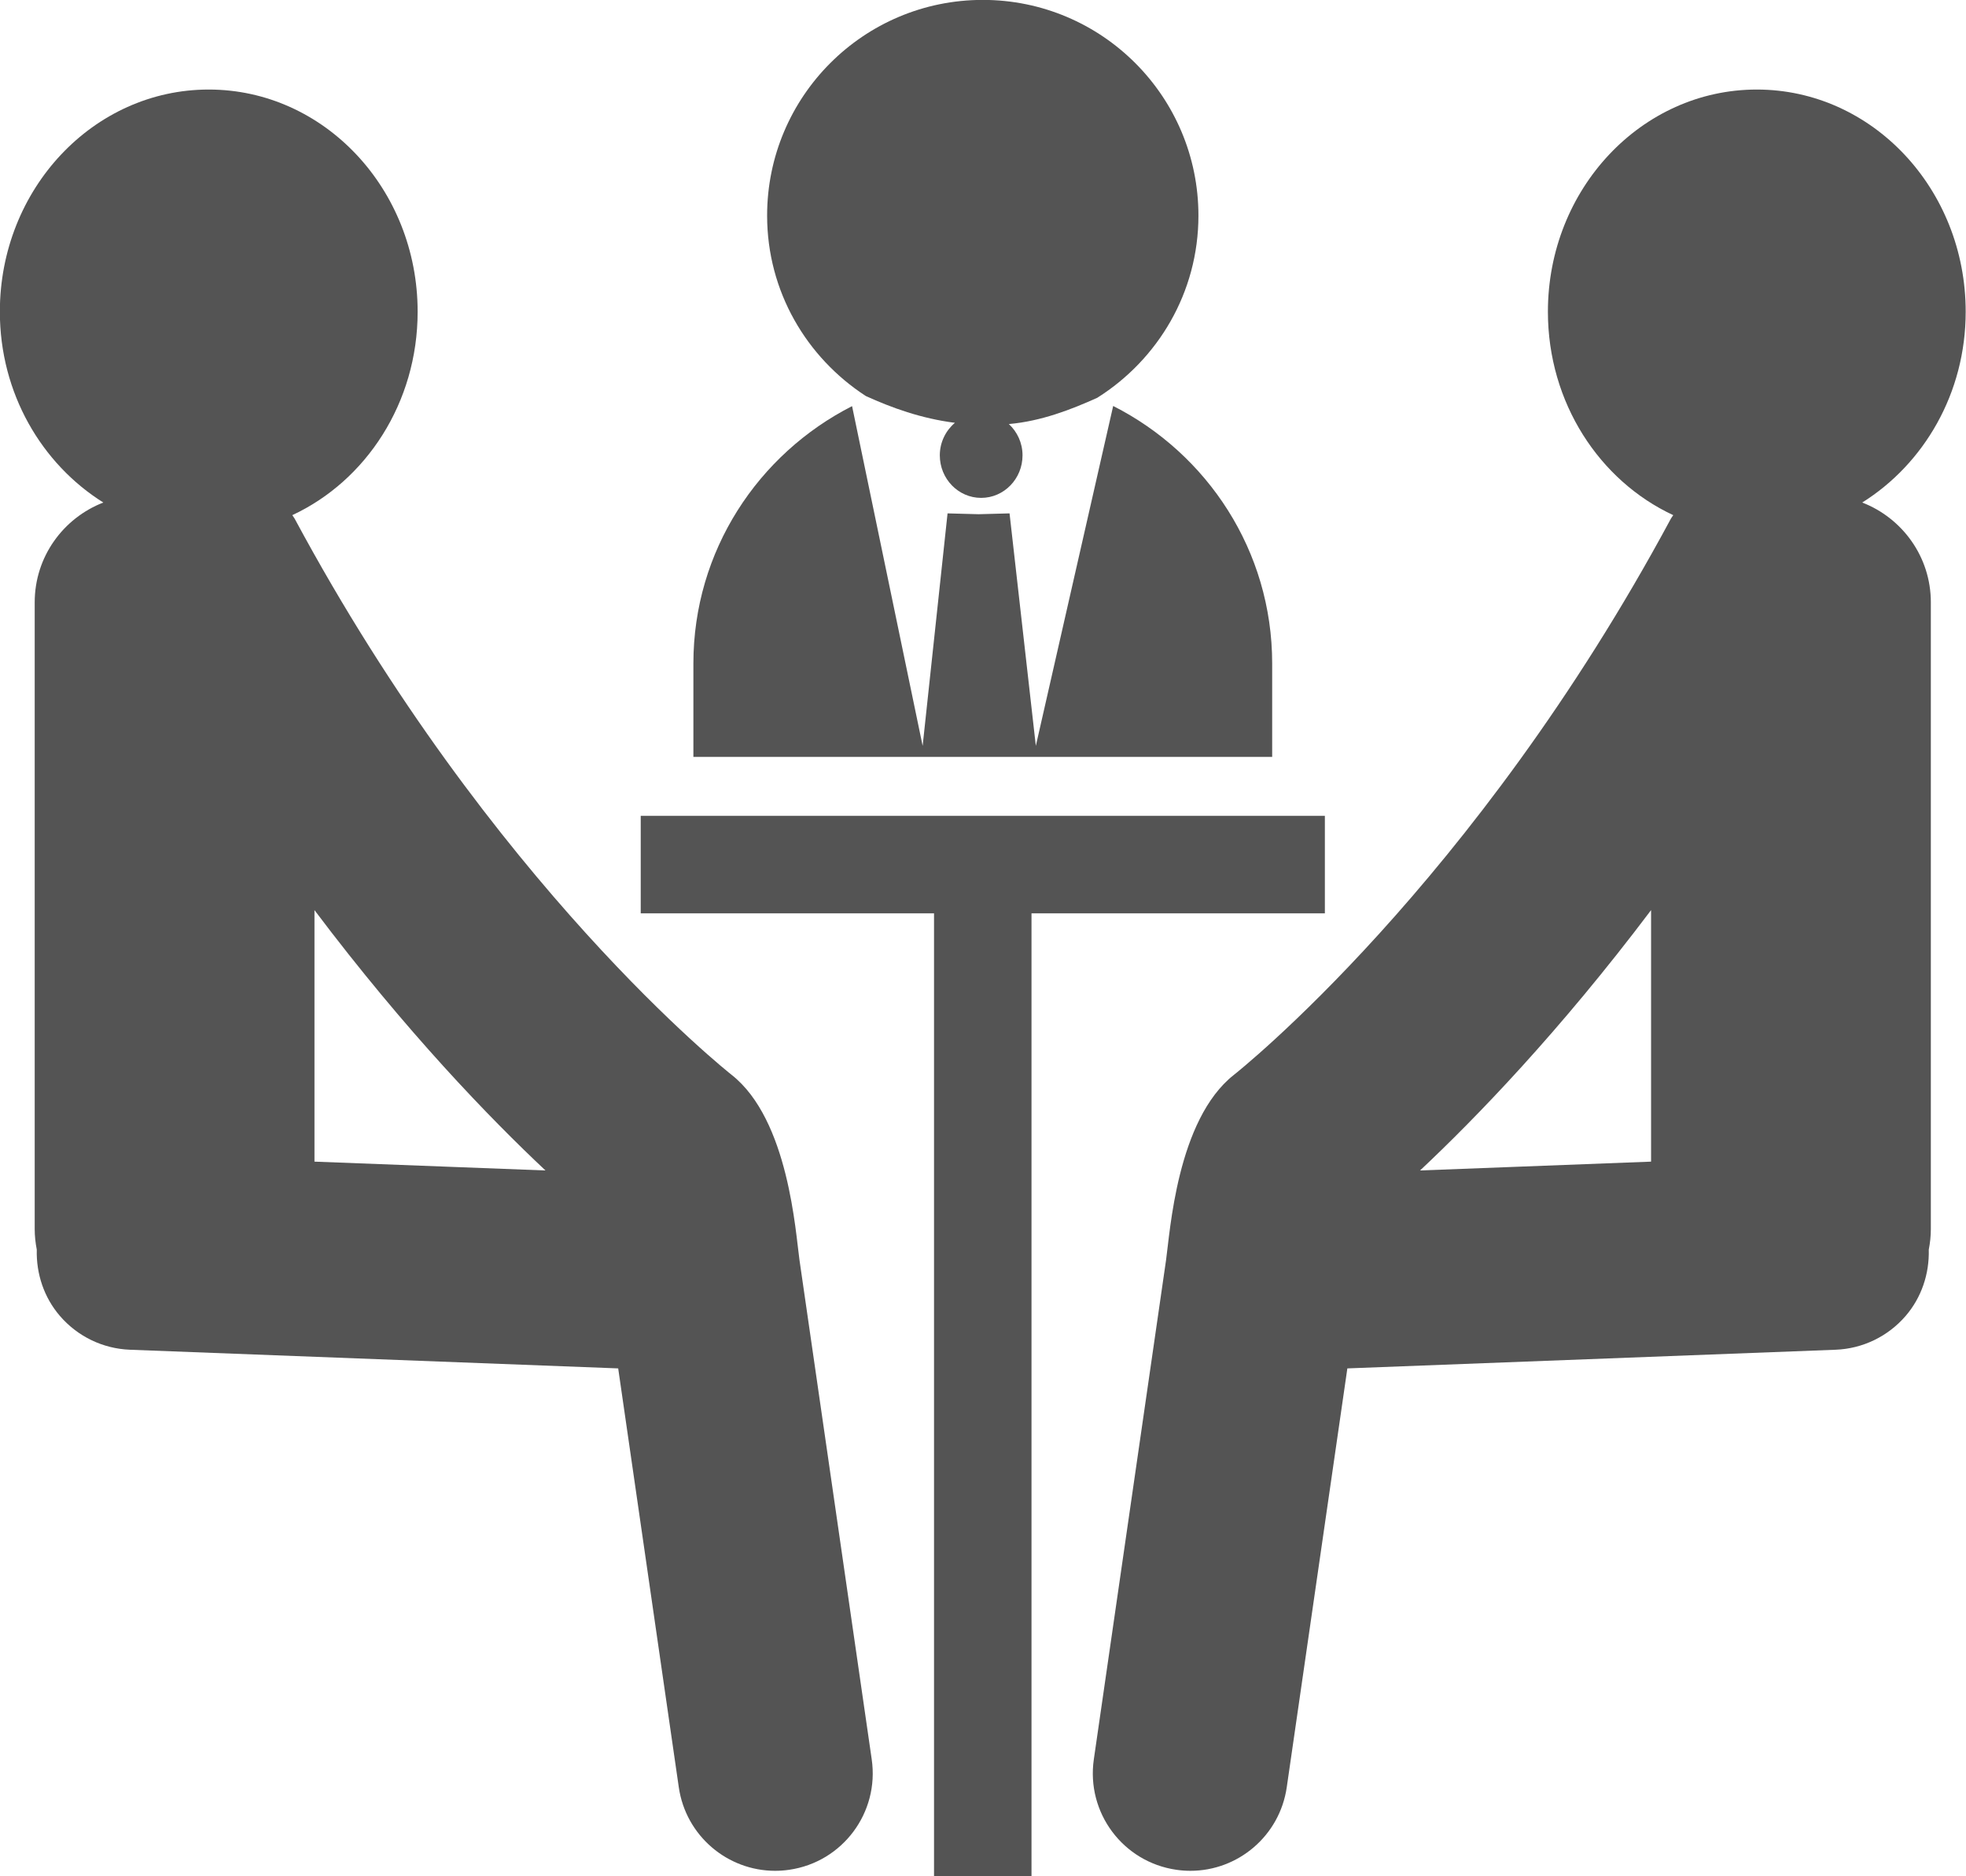
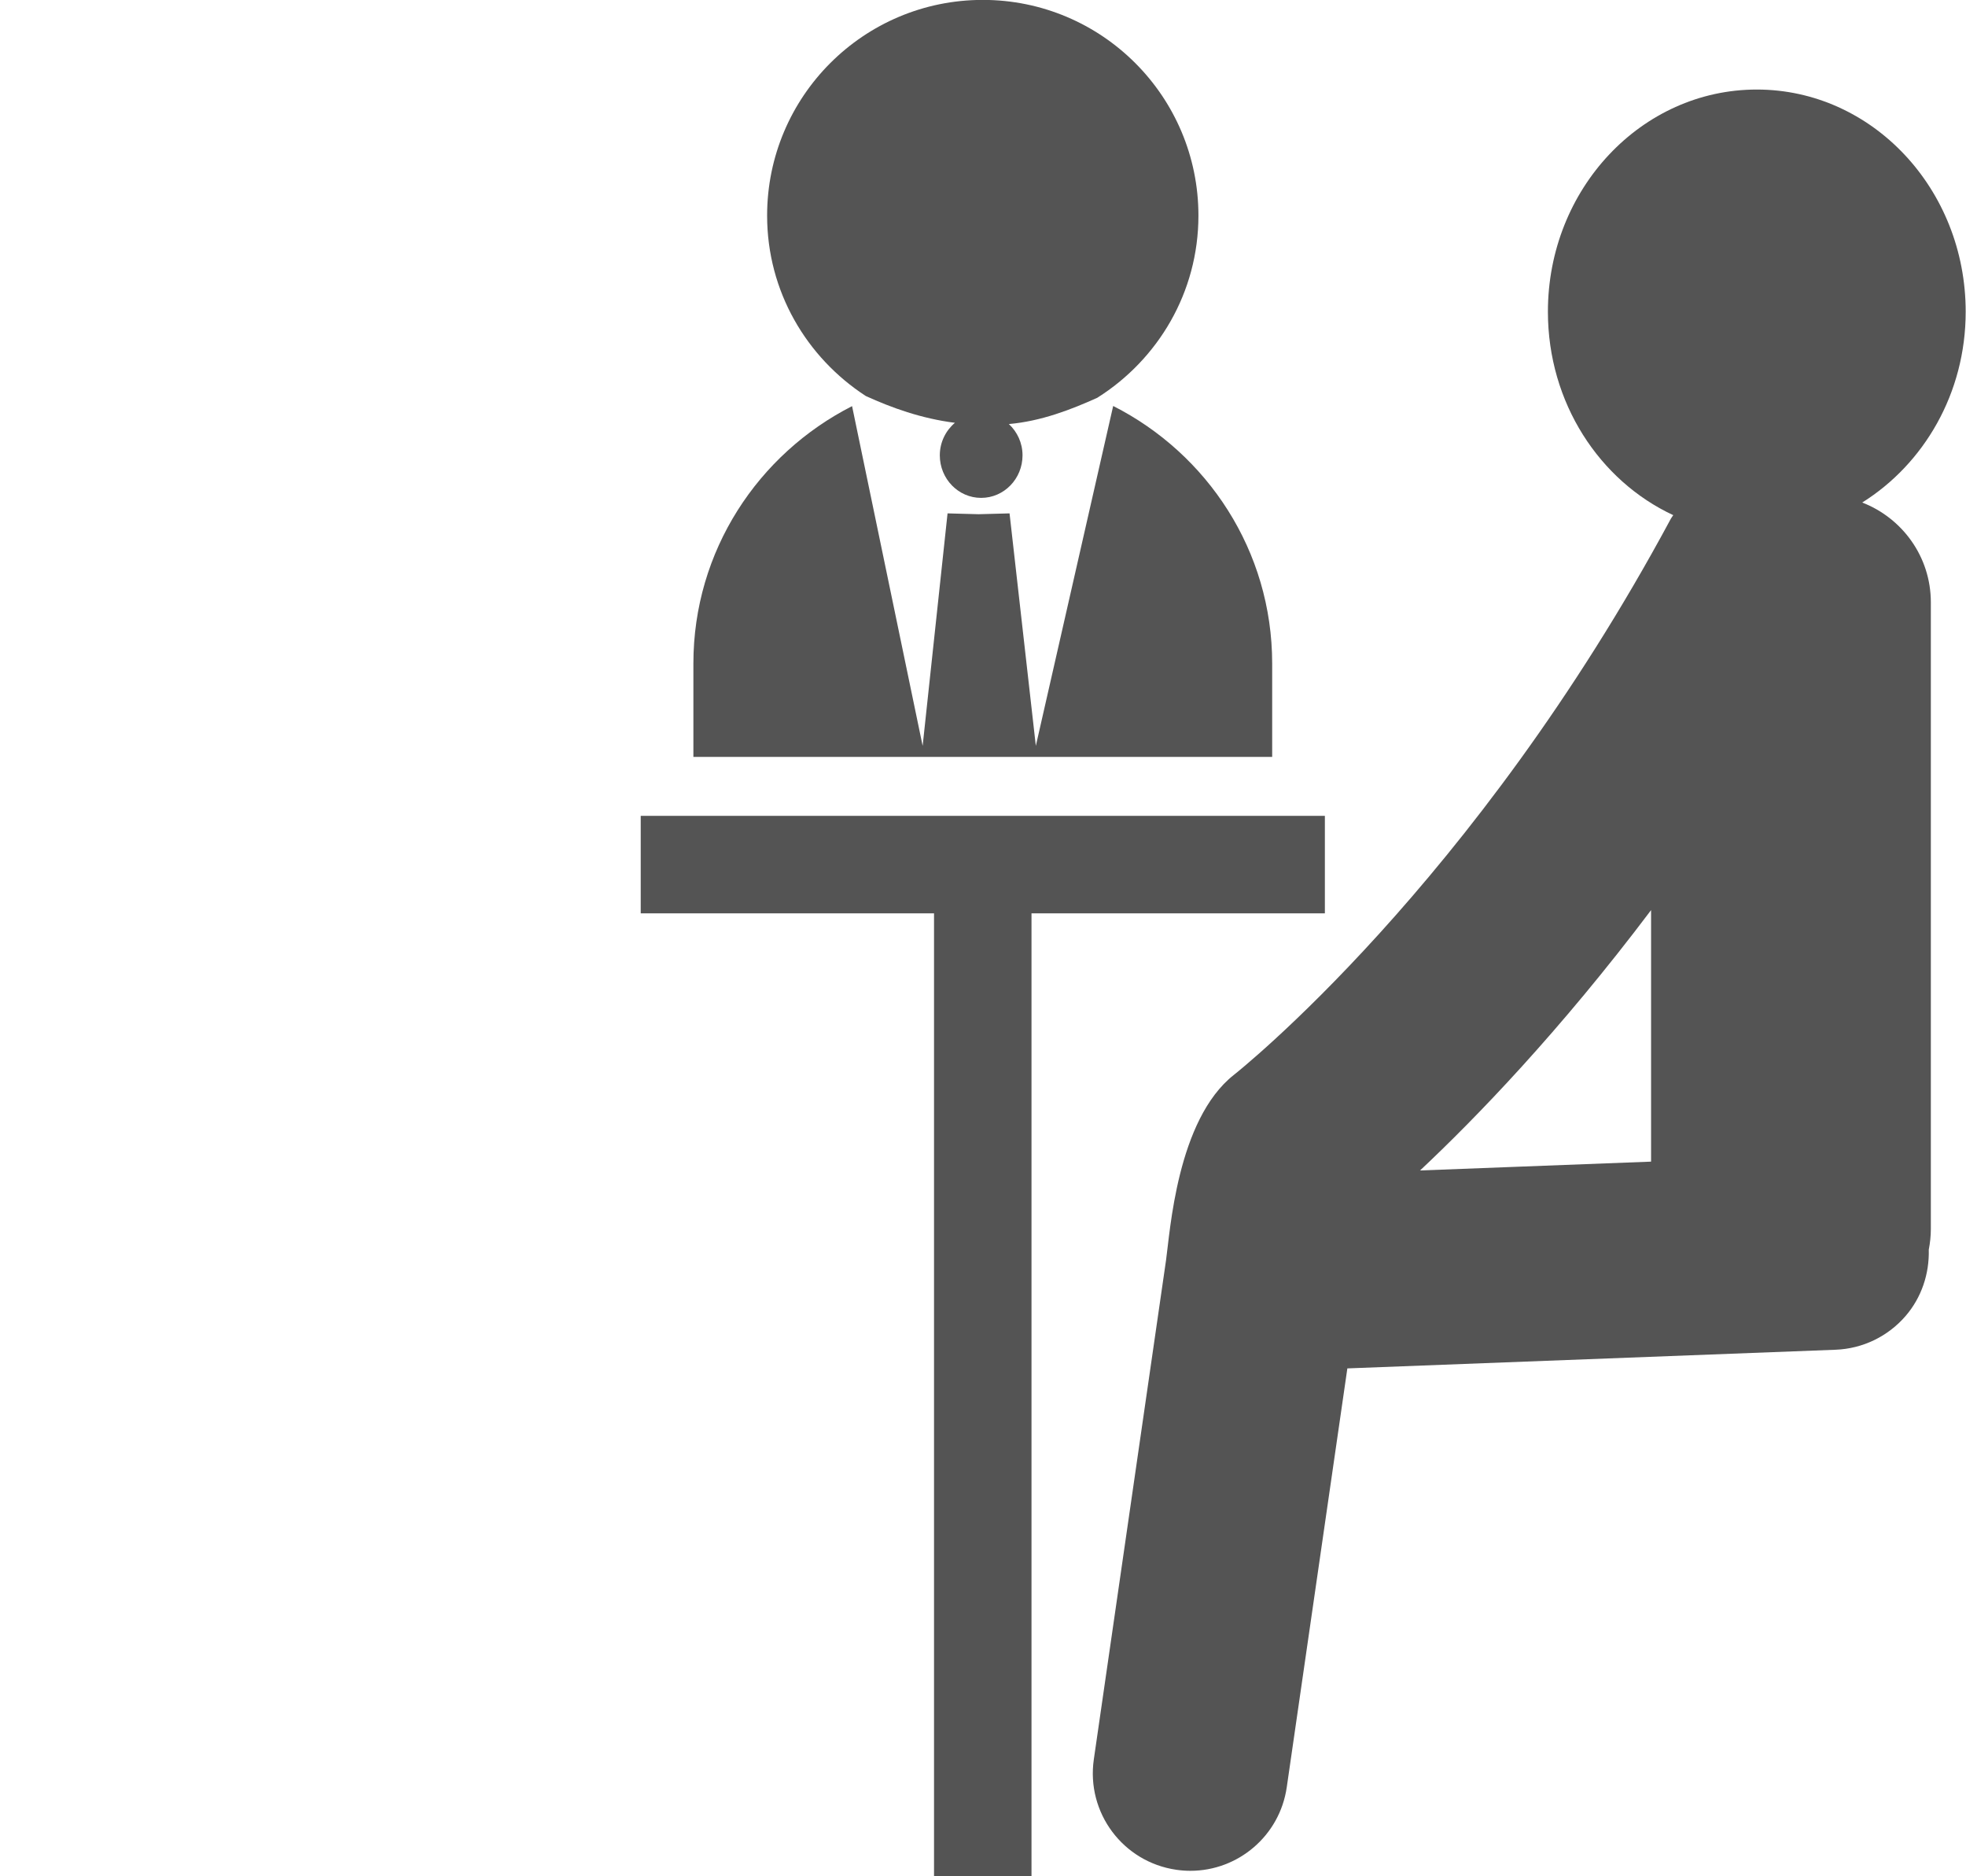
<svg xmlns="http://www.w3.org/2000/svg" fill="#000000" height="413.2" preserveAspectRatio="xMidYMid meet" version="1" viewBox="39.5 49.4 433.1 413.2" width="433.1" zoomAndPan="magnify">
  <g fill="#545454" id="change1_1">
-     <path d="M 108.777 305.242 L 108.777 249.848 C 128.949 276.621 147.48 295.75 159.668 307.188 Z M 215.625 326.934 C 214.758 320.934 213.254 296.02 200.668 286.125 C 200.141 285.711 147.781 244.312 104.402 163.617 C 104.254 163.344 104.047 163.125 103.891 162.859 C 120.129 155.305 131.504 138.113 131.504 118.055 C 131.504 91.031 110.898 69.121 85.484 69.121 C 60.07 69.121 39.469 91.031 39.469 118.055 C 39.469 136.031 48.68 151.57 62.262 160.078 C 53.43 163.504 47.145 172.023 47.145 182.066 L 47.145 320.074 C 47.145 321.633 47.316 323.152 47.602 324.629 C 47.461 329.945 49.195 335.156 52.691 339.219 C 56.59 343.75 62.18 346.449 68.137 346.672 L 175.684 350.781 L 189.035 443.035 C 190.586 453.73 199.758 461.434 210.258 461.434 C 211.277 461.434 212.312 461.363 213.359 461.207 C 225.105 459.516 233.238 448.629 231.535 436.883 L 215.625 326.934" fill="inherit" />
    <path d="M 331.363 229.086 L 180.648 229.086 L 180.648 250.559 L 245.262 250.559 L 245.262 462.621 L 266.734 462.621 L 266.734 250.559 L 331.363 250.559 L 331.363 229.086" fill="inherit" />
    <path d="M 319.754 195.535 C 319.754 170.695 305.457 149.332 284.727 138.812 L 267.688 213.672 L 261.898 162.469 L 255.074 162.652 L 248.242 162.469 L 242.754 213.672 L 227.207 138.848 C 206.516 149.383 192.25 170.727 192.25 195.535 L 192.25 216.098 L 319.754 216.098 L 319.754 195.535" fill="inherit" />
    <path d="M 230.238 136.625 C 235.906 139.199 242.418 141.574 249.863 142.52 C 247.848 144.23 246.535 146.789 246.535 149.688 C 246.535 154.855 250.613 159.055 255.641 159.055 C 260.68 159.055 264.758 154.855 264.758 149.688 C 264.758 146.945 263.586 144.5 261.746 142.793 C 268.848 142.172 275.441 139.617 281.246 137 L 281.242 136.996 C 294.582 128.586 303.508 113.82 303.508 96.887 C 303.508 70.648 282.238 49.379 256.004 49.379 C 229.766 49.379 208.492 70.648 208.492 96.887 C 208.492 113.594 217.199 128.156 230.238 136.625" fill="inherit" />
    <path d="M 403.223 305.242 L 352.328 307.188 C 364.52 295.75 383.051 276.621 403.223 249.848 Z M 449.738 160.078 C 463.32 151.57 472.531 136.031 472.531 118.055 C 472.531 91.031 451.93 69.121 426.516 69.121 C 401.102 69.121 380.496 91.031 380.496 118.055 C 380.496 138.113 391.871 155.305 408.109 162.859 C 407.953 163.125 407.746 163.344 407.598 163.617 C 364.219 244.312 311.859 285.711 311.332 286.125 C 298.746 296.02 297.242 320.934 296.375 326.934 L 280.465 436.883 C 278.762 448.629 286.895 459.516 298.641 461.207 C 299.688 461.363 300.723 461.434 301.742 461.434 C 312.242 461.434 321.414 453.73 322.965 443.035 L 336.316 350.781 L 443.863 346.672 C 449.816 346.449 455.41 343.75 459.312 339.219 C 462.805 335.156 464.539 329.945 464.398 324.629 C 464.688 323.152 464.855 321.633 464.855 320.074 L 464.855 182.066 C 464.855 172.023 458.57 163.504 449.738 160.078" fill="inherit" />
  </g>
</svg>